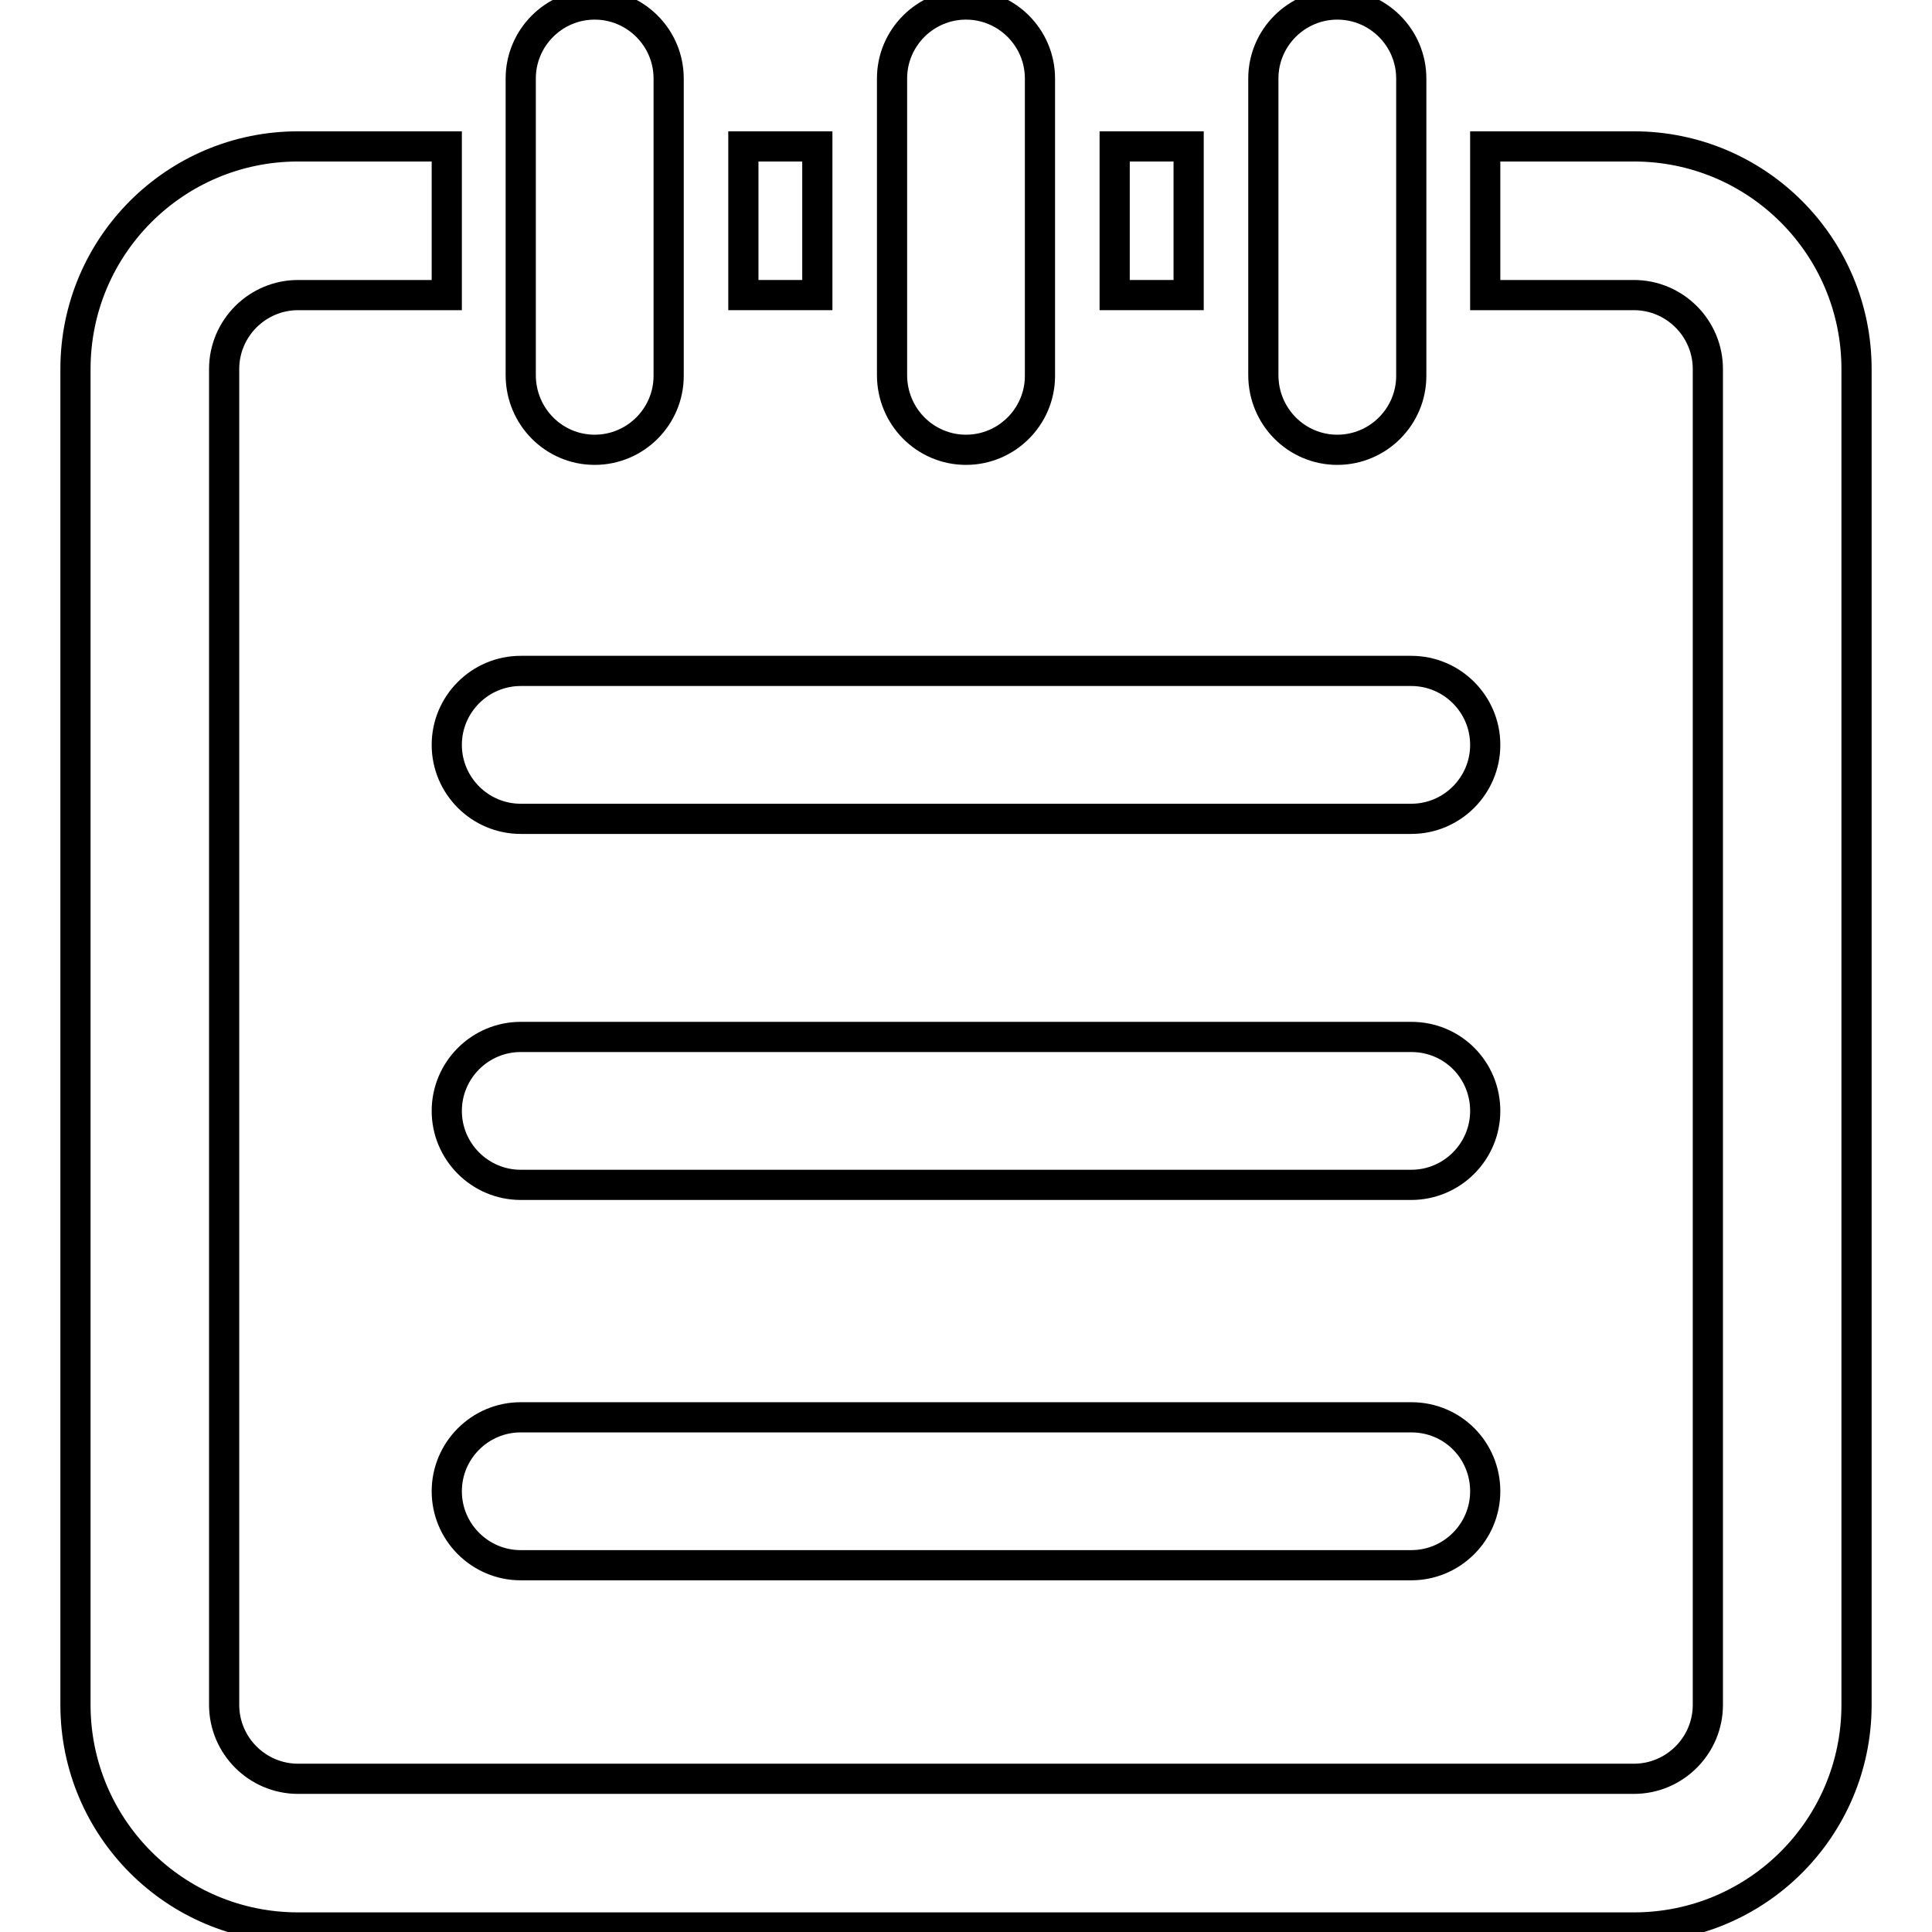
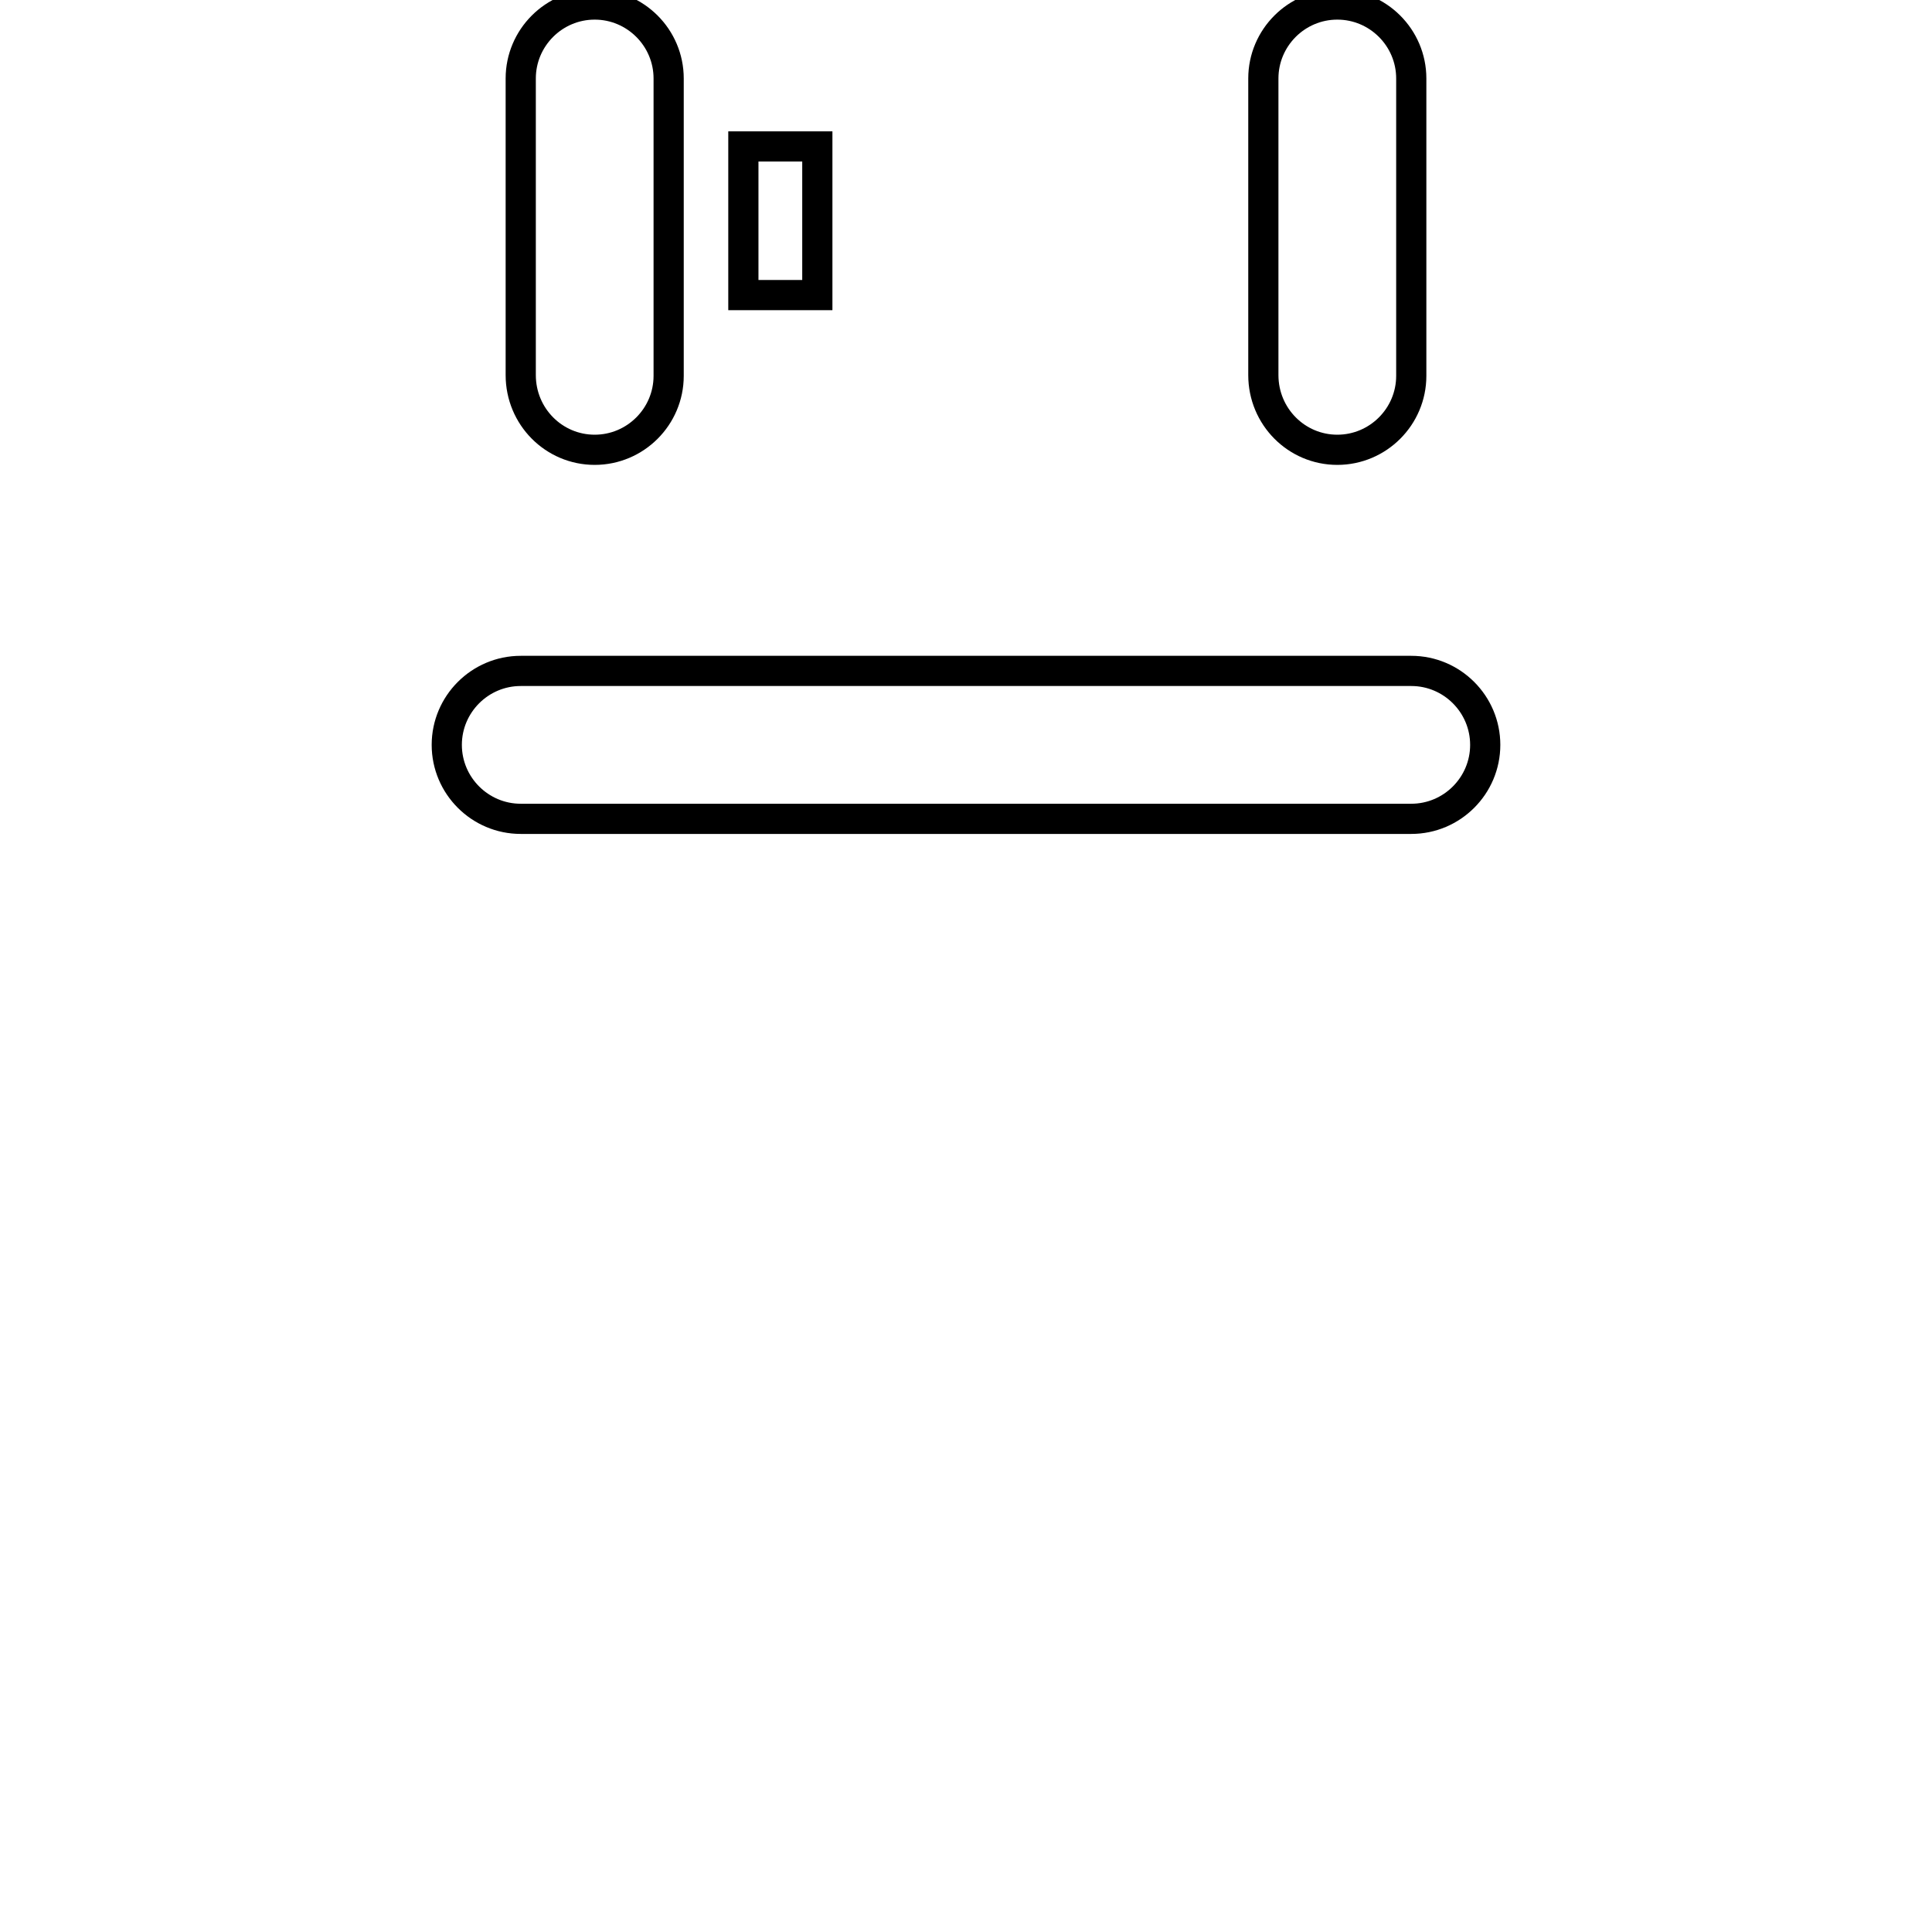
<svg xmlns="http://www.w3.org/2000/svg" version="1.1" x="0px" y="0px" viewBox="0 0 256 256" enable-background="new 0 0 256 256" xml:space="preserve">
  <g>
    <g>
      <path stroke-width="4" fill-opacity="0" stroke="#000000" d="M78.8,59.6c5.4,0,9.8-4.4,9.8-9.8V10.4c0-5.4-4.4-9.8-9.8-9.8C73.4,0.6,69,5,69,10.4v39.3C69,55.2,73.4,59.6,78.8,59.6z" />
-       <path stroke-width="4" fill-opacity="0" stroke="#000000" d="M128,59.6c5.4,0,9.8-4.4,9.8-9.8V10.4c0-5.4-4.4-9.8-9.8-9.8c-5.4,0-9.8,4.4-9.8,9.8v39.3C118.2,55.2,122.6,59.6,128,59.6z" />
      <path stroke-width="4" fill-opacity="0" stroke="#000000" d="M98.5,19.4h9.8v19.7h-9.8V19.4z" />
-       <path stroke-width="4" fill-opacity="0" stroke="#000000" d="M147.7,19.4h9.8v19.7h-9.8V19.4z" />
-       <path stroke-width="4" fill-opacity="0" stroke="#000000" d="M216.5,19.4h-19.7v19.7h19.7c5.4,0,9.8,4.4,9.8,9.8v177c0,5.4-4.4,9.8-9.8,9.8h-177c-5.4,0-9.8-4.4-9.8-9.8v-177c0-5.4,4.4-9.8,9.8-9.8h19.7V19.4H39.5C23.2,19.4,10,32.6,10,48.9v177c0,16.3,13.2,29.5,29.5,29.5h177c16.3,0,29.5-13.2,29.5-29.5v-177C246,32.6,232.8,19.4,216.5,19.4z" />
      <path stroke-width="4" fill-opacity="0" stroke="#000000" d="M177.2,59.6c5.4,0,9.8-4.4,9.8-9.8V10.4c0-5.4-4.4-9.8-9.8-9.8c-5.4,0-9.8,4.4-9.8,9.8v39.3C167.4,55.2,171.8,59.6,177.2,59.6z" />
      <path stroke-width="4" fill-opacity="0" stroke="#000000" d="M69,108.5h118c5.4,0,9.8-4.4,9.8-9.8s-4.4-9.8-9.8-9.8H69c-5.4,0-9.8,4.4-9.8,9.8S63.6,108.5,69,108.5z" />
-       <path stroke-width="4" fill-opacity="0" stroke="#000000" d="M187,137.4H69c-5.4,0-9.8,4.4-9.8,9.8s4.4,9.8,9.8,9.8h118c5.4,0,9.8-4.4,9.8-9.8S192.5,137.4,187,137.4z" />
-       <path stroke-width="4" fill-opacity="0" stroke="#000000" d="M187,187.8H69c-5.4,0-9.8,4.4-9.8,9.8c0,5.4,4.4,9.8,9.8,9.8h118c5.4,0,9.8-4.4,9.8-9.8C196.8,192.2,192.5,187.8,187,187.8z" />
    </g>
  </g>
</svg>